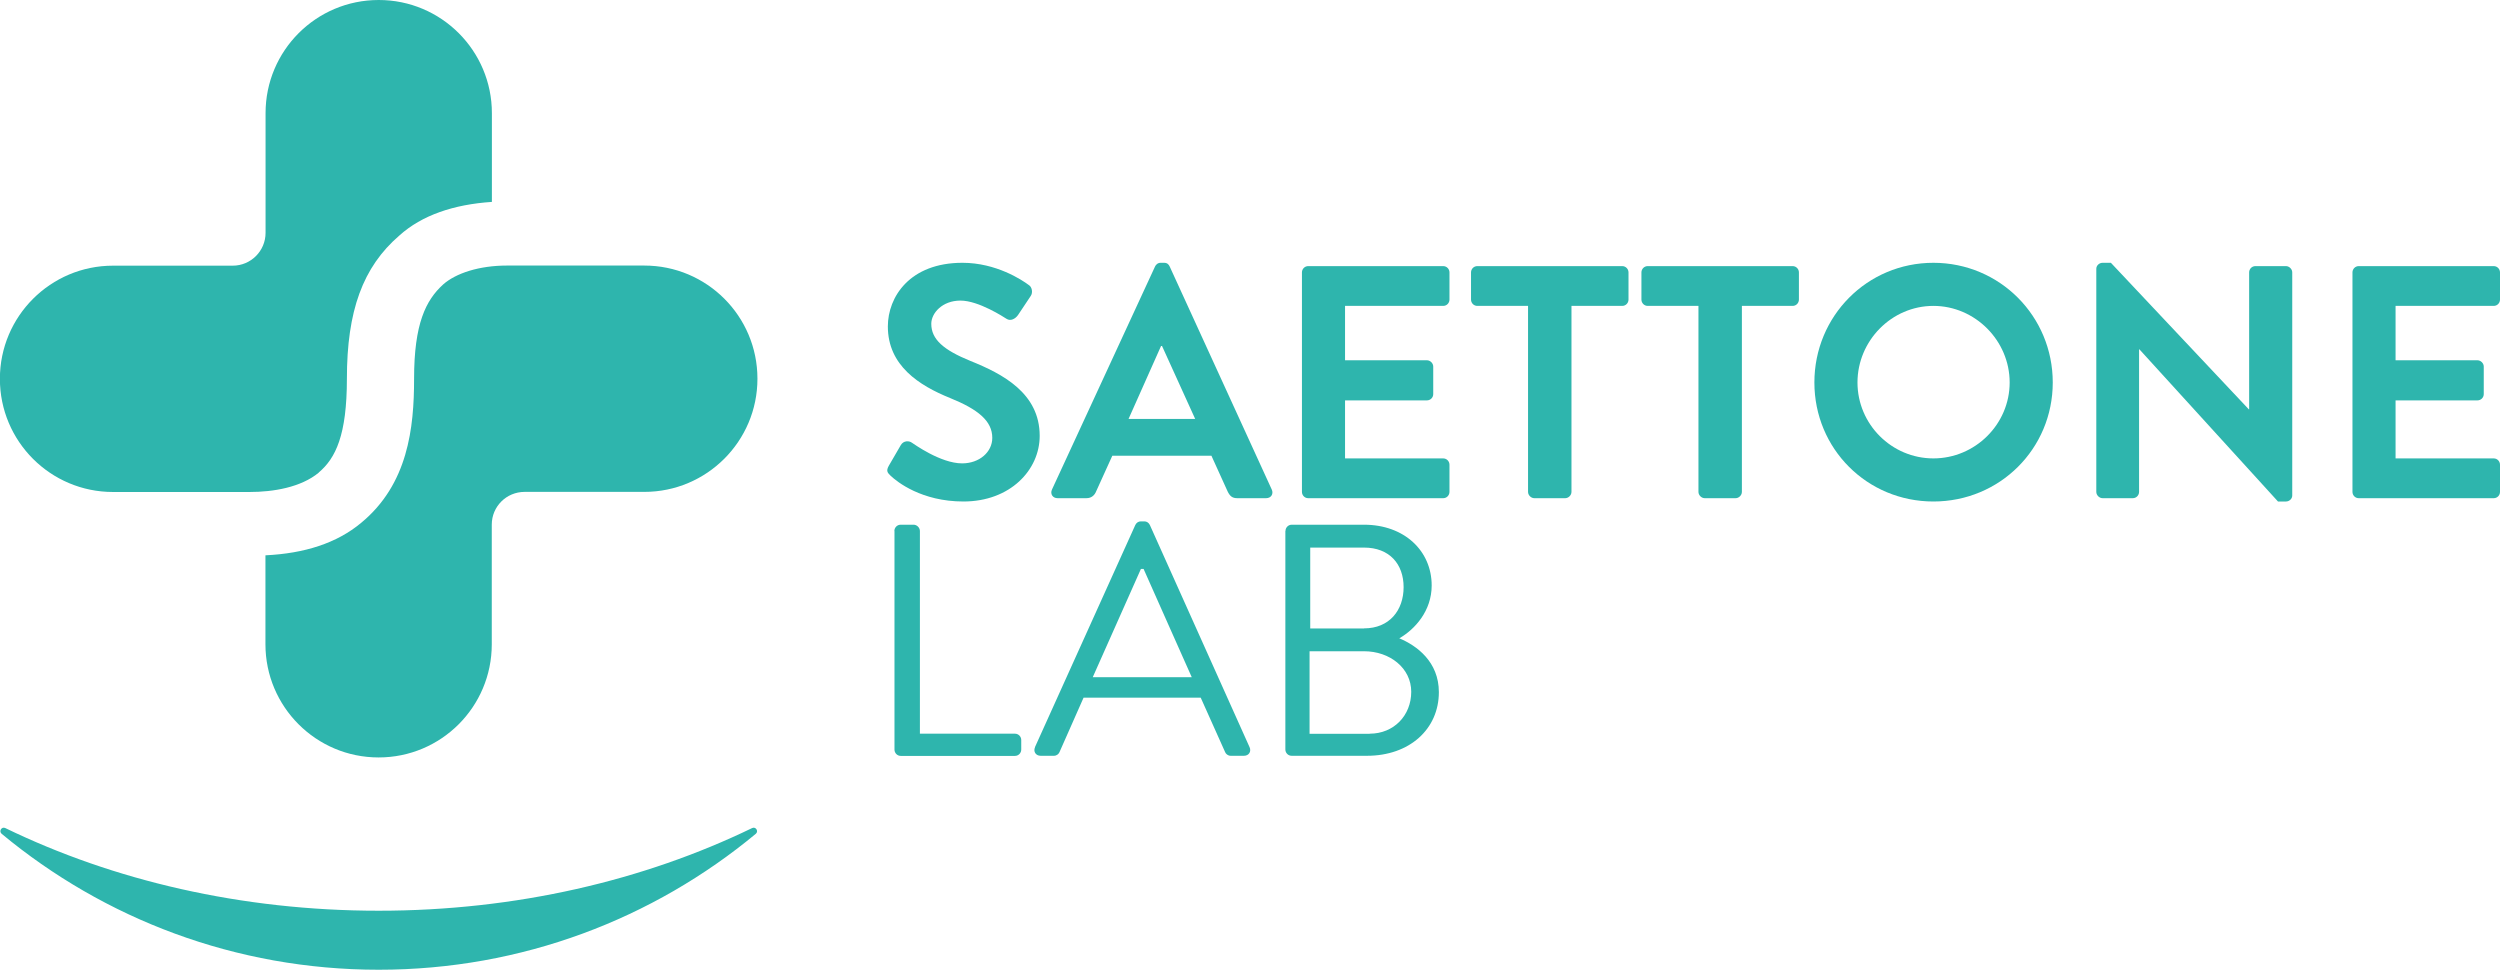
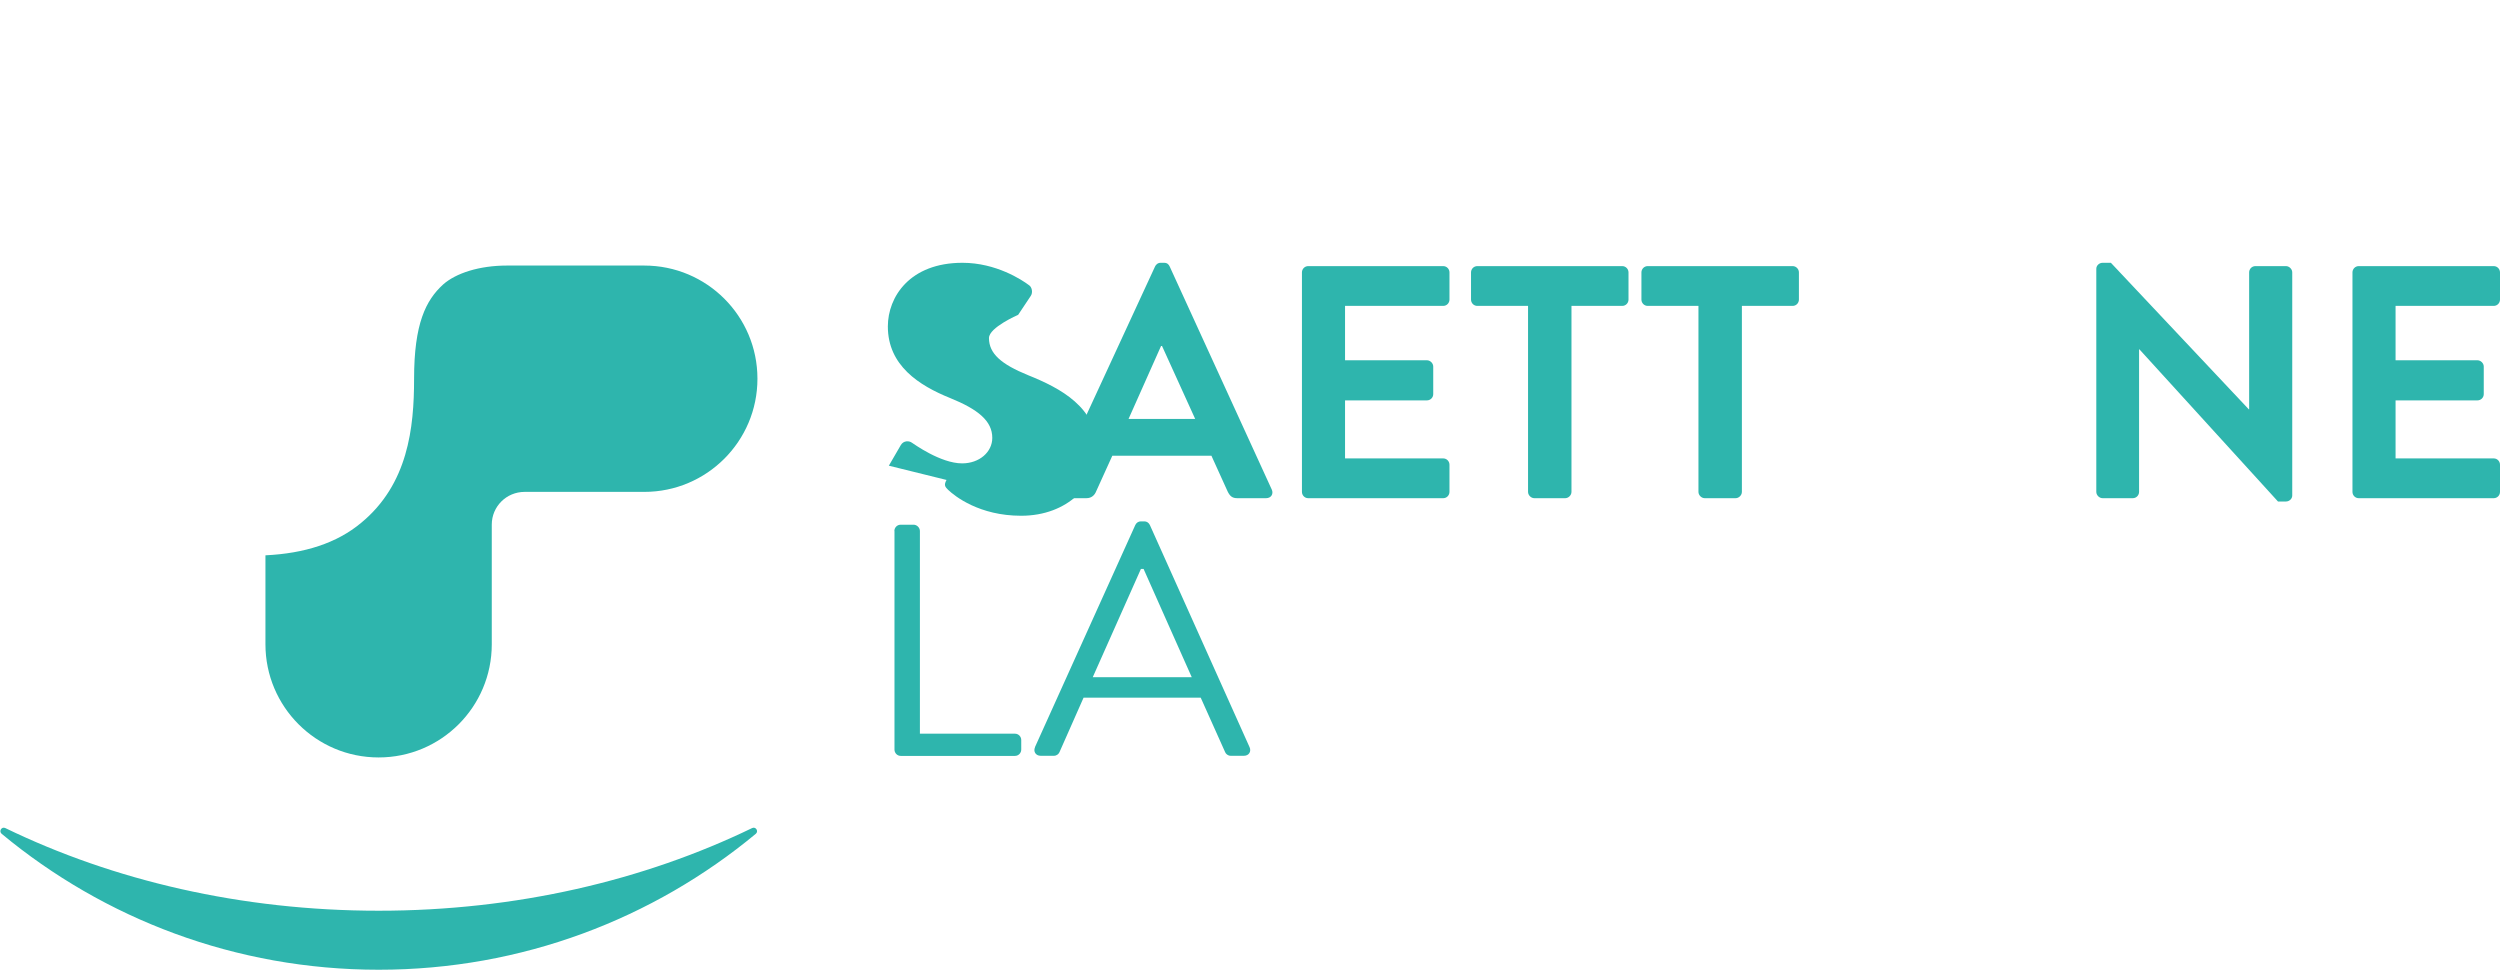
<svg xmlns="http://www.w3.org/2000/svg" id="Livello_2" viewBox="0 0 226.22 87.75">
  <defs>
    <style> .cls-1 { fill: #2eb5ad; } </style>
  </defs>
  <g id="Livello_1-2" data-name="Livello_1">
    <g>
-       <path class="cls-1" d="M80.43,42.14l1.08-1.86c.24-.42.75-.42,1.02-.21.15.09,2.58,1.86,4.53,1.86,1.56,0,2.73-1.02,2.73-2.31,0-1.53-1.29-2.58-3.81-3.6-2.82-1.14-5.64-2.94-5.64-6.48,0-2.67,1.98-5.76,6.75-5.76,3.06,0,5.4,1.56,6,2.01.3.18.39.69.18.99l-1.14,1.71c-.24.36-.69.6-1.05.36-.24-.15-2.52-1.65-4.17-1.65s-2.64,1.14-2.64,2.1c0,1.41,1.11,2.37,3.54,3.36,2.91,1.17,6.27,2.91,6.27,6.78,0,3.09-2.67,5.94-6.9,5.94-3.78,0-6-1.77-6.6-2.34-.27-.27-.42-.42-.15-.9Z" />
+       <path class="cls-1" d="M80.43,42.14l1.08-1.86c.24-.42.75-.42,1.02-.21.15.09,2.58,1.86,4.53,1.86,1.56,0,2.73-1.02,2.73-2.31,0-1.53-1.29-2.58-3.81-3.6-2.82-1.14-5.64-2.94-5.64-6.48,0-2.67,1.98-5.76,6.75-5.76,3.06,0,5.4,1.56,6,2.01.3.18.39.69.18.99l-1.14,1.71s-2.64,1.14-2.64,2.1c0,1.41,1.11,2.37,3.54,3.36,2.91,1.17,6.27,2.91,6.27,6.78,0,3.09-2.67,5.94-6.9,5.94-3.78,0-6-1.77-6.6-2.34-.27-.27-.42-.42-.15-.9Z" />
      <path class="cls-1" d="M95.19,44.3l9.33-20.19c.09-.18.24-.33.51-.33h.3c.3,0,.42.15.51.33l9.24,20.19c.18.39-.06.78-.51.78h-2.61c-.45,0-.66-.18-.87-.6l-1.47-3.24h-8.97l-1.47,3.24c-.12.3-.39.6-.87.6h-2.61c-.45,0-.69-.39-.51-.78ZM108.15,37.91l-3-6.6h-.09l-2.94,6.6h6.03Z" />
      <path class="cls-1" d="M117.81,24.65c0-.3.24-.57.57-.57h12.21c.33,0,.57.27.57.57v2.46c0,.3-.24.57-.57.57h-8.88v4.92h7.41c.3,0,.57.27.57.57v2.49c0,.33-.27.57-.57.57h-7.41v5.25h8.88c.33,0,.57.27.57.57v2.46c0,.3-.24.57-.57.57h-12.21c-.33,0-.57-.27-.57-.57v-19.86Z" />
      <path class="cls-1" d="M138.27,27.68h-4.59c-.33,0-.57-.27-.57-.57v-2.46c0-.3.24-.57.57-.57h13.11c.33,0,.57.27.57.57v2.46c0,.3-.24.57-.57.57h-4.59v16.83c0,.3-.27.57-.57.57h-2.79c-.3,0-.57-.27-.57-.57v-16.83Z" />
      <path class="cls-1" d="M153.69,27.68h-4.59c-.33,0-.57-.27-.57-.57v-2.46c0-.3.24-.57.57-.57h13.11c.33,0,.57.27.57.57v2.46c0,.3-.24.57-.57.57h-4.59v16.83c0,.3-.27.57-.57.57h-2.79c-.3,0-.57-.27-.57-.57v-16.83Z" />
-       <path class="cls-1" d="M174.95,23.78c6,0,10.8,4.83,10.8,10.83s-4.8,10.77-10.8,10.77-10.77-4.77-10.77-10.77,4.77-10.83,10.77-10.83ZM174.95,41.48c3.78,0,6.9-3.09,6.9-6.87s-3.12-6.93-6.9-6.93-6.87,3.15-6.87,6.93,3.09,6.87,6.87,6.87Z" />
      <path class="cls-1" d="M189.69,24.32c0-.3.27-.54.57-.54h.75l12.48,13.26h.03v-12.39c0-.3.24-.57.57-.57h2.76c.3,0,.57.27.57.57v20.19c0,.3-.27.54-.57.54h-.72l-12.54-13.77h-.03v12.9c0,.3-.24.57-.57.57h-2.73c-.3,0-.57-.27-.57-.57v-20.19Z" />
      <path class="cls-1" d="M212.87,24.65c0-.3.24-.57.57-.57h12.21c.33,0,.57.27.57.57v2.46c0,.3-.24.57-.57.57h-8.88v4.92h7.41c.3,0,.57.27.57.57v2.49c0,.33-.27.57-.57.57h-7.41v5.25h8.88c.33,0,.57.27.57.57v2.46c0,.3-.24.57-.57.57h-12.21c-.33,0-.57-.27-.57-.57v-19.86Z" />
    </g>
-     <path class="cls-1" d="M28.85,42.75c1.52-1.29,2.54-3.37,2.54-8.48,0-6.13,1.43-10.1,4.75-12.96,2.04-1.84,4.92-2.81,8.37-3.04v-8.03c0-5.65-4.58-10.24-10.24-10.24s-10.24,4.58-10.24,10.24v10.83c0,1.64-1.33,2.97-2.97,2.97h-10.83c-5.65,0-10.24,4.58-10.24,10.24s4.58,10.24,10.24,10.24h12.34c2.17,0,4.66-.42,6.27-1.75" />
    <path class="cls-1" d="M45.86,24.03c-2.49,0-4.61.69-5.76,1.71-1.57,1.43-2.63,3.55-2.63,8.53,0,4.47-.55,9.55-4.8,13.05-2.2,1.83-5.11,2.76-8.65,2.93v8.05c0,5.65,4.58,10.24,10.24,10.24s10.24-4.58,10.24-10.24v-10.83c0-1.64,1.33-2.96,2.97-2.96h10.83c5.65,0,10.24-4.58,10.24-10.24s-4.58-10.24-10.24-10.24h-12.43Z" />
    <path class="cls-1" d="M34.27,82.41c-12.43,0-24.02-2.74-33.79-7.48-.33-.16-.61.28-.33.52,9.26,7.68,21.15,12.3,34.12,12.3s24.86-4.62,34.12-12.3c.28-.23,0-.68-.33-.52-9.77,4.73-21.36,7.48-33.79,7.48" />
    <g>
      <path class="cls-1" d="M80.93,48.05c0-.3.24-.57.57-.57h1.17c.3,0,.57.27.57.57v18.34h8.6c.33,0,.57.27.57.57v.87c0,.3-.24.57-.57.57h-10.33c-.33,0-.57-.27-.57-.57v-19.77Z" />
      <path class="cls-1" d="M93.65,67.61l9.08-20.1c.09-.18.24-.33.51-.33h.3c.27,0,.42.15.51.33l9.02,20.1c.18.39-.06.78-.51.78h-1.19c-.27,0-.45-.18-.51-.33l-2.21-4.93h-10.6l-2.18,4.93c-.06.15-.24.33-.51.33h-1.19c-.45,0-.69-.39-.51-.78ZM107.84,61.28c-1.46-3.25-2.9-6.54-4.36-9.8h-.24l-4.36,9.8h8.96Z" />
-       <path class="cls-1" d="M116.32,48.05c0-.3.24-.57.57-.57h6.54c3.64,0,6.12,2.36,6.12,5.5,0,2.3-1.52,3.97-2.93,4.78,1.58.66,3.58,2.12,3.58,4.87,0,3.35-2.66,5.76-6.51,5.76h-6.81c-.33,0-.57-.27-.57-.57v-19.77ZM123.94,66.39c2.18,0,3.76-1.64,3.76-3.79s-1.94-3.67-4.27-3.67h-4.93v7.47h5.44ZM123.43,56.86c2.3,0,3.58-1.64,3.58-3.73s-1.28-3.58-3.58-3.58h-4.87v7.32h4.87Z" />
    </g>
  </g>
</svg>